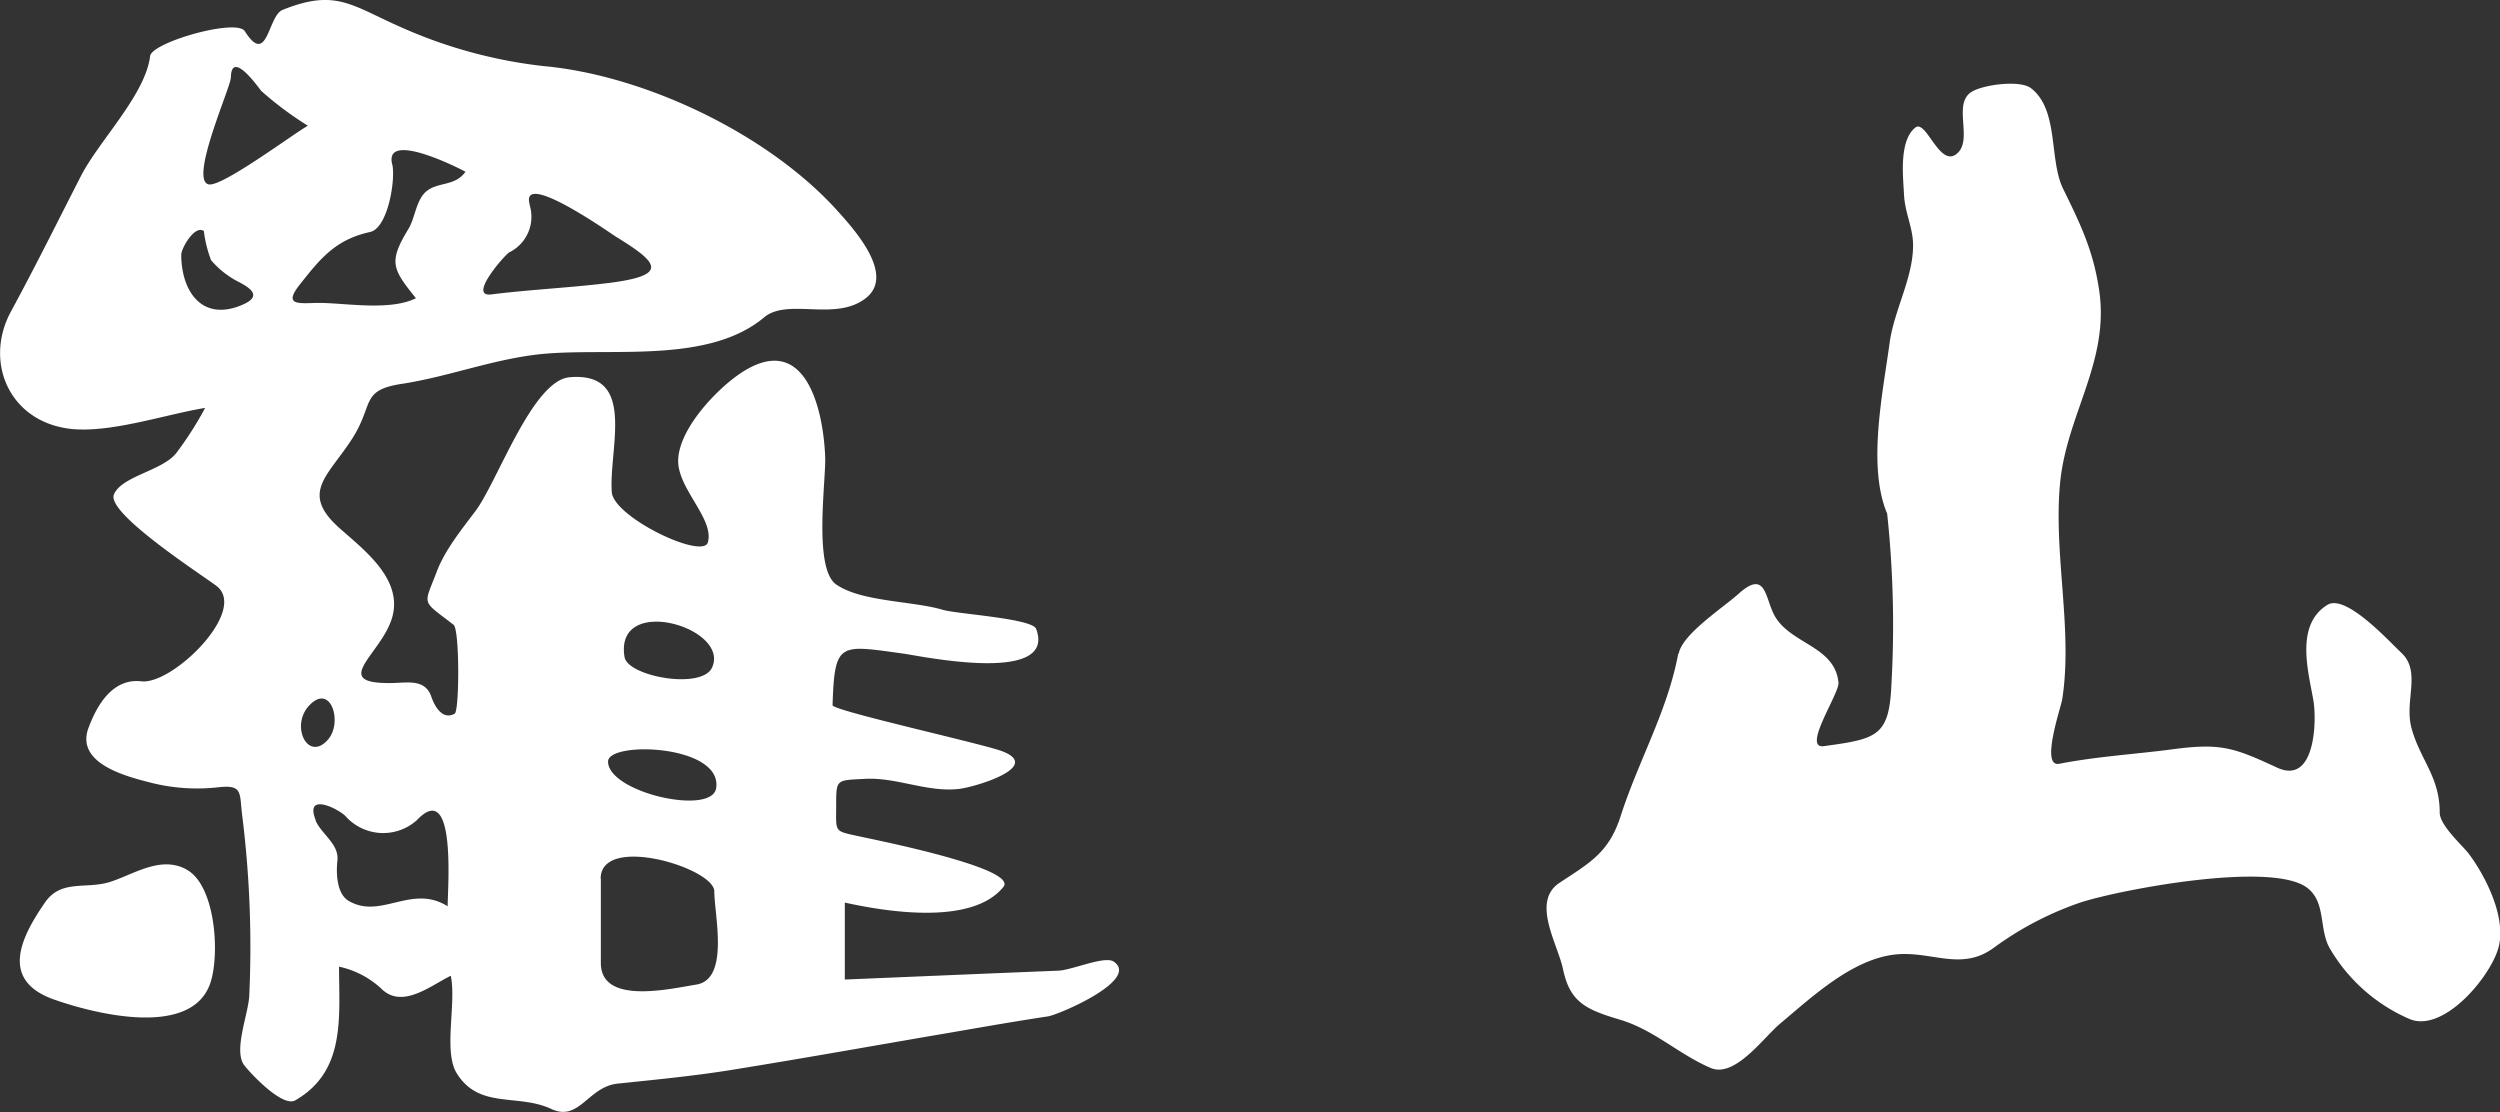
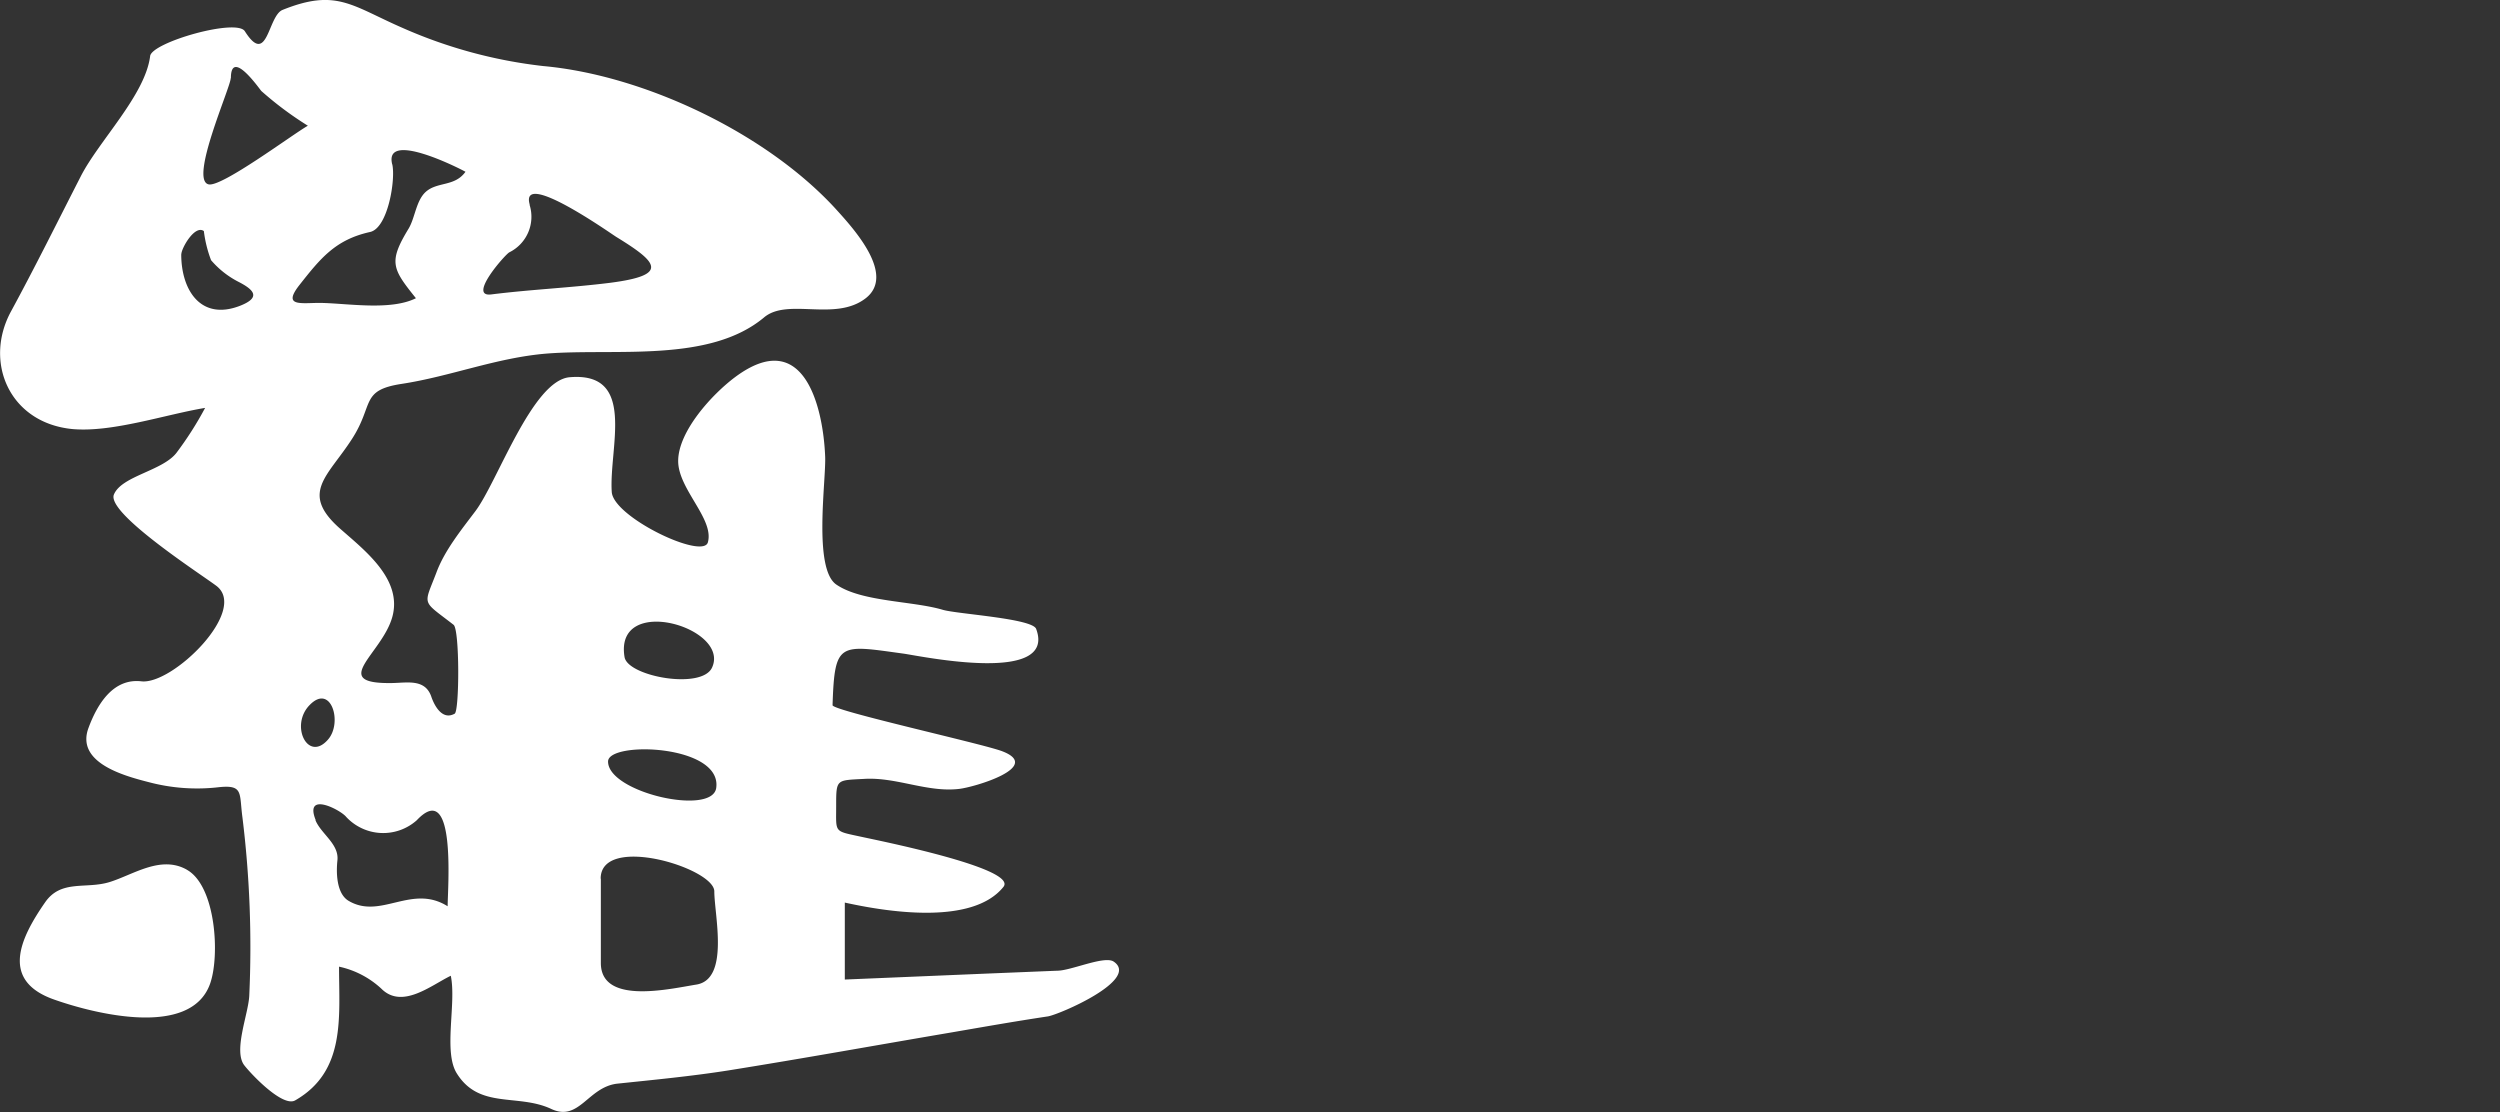
<svg xmlns="http://www.w3.org/2000/svg" viewBox="0 0 277.4 123.39">
  <rect x="0" y="0" width="277.4" height="123.39" fill="#333333" stroke="none" />
  <defs>
    <style>.cls-1{fill:#fff;fill-rule:evenodd;}</style>
  </defs>
  <g id="レイヤー_2" data-name="レイヤー 2">
    <g id="pc">
      <path class="cls-1" d="M16.66,6.22c-.54,4.34-5.73,9.45-7.72,13.39-2.56,5-5.08,10.09-7.75,15-3,5.61-.12,12.33,6.86,13C12.47,48,18.32,46,22.76,45.26a37.81,37.81,0,0,1-3.19,5c-1.57,2-6.07,2.55-6.93,4.61S22.24,63.68,24,65c3.61,2.71-4.84,11-8.31,10.6-3.13-.36-4.89,2.52-5.87,5.17-1.43,3.84,3.89,5.3,6.62,6a20.88,20.88,0,0,0,7.91.57c2.67-.26,2.19.67,2.55,3.35a117.64,117.64,0,0,1,.76,19.77c-.08,2-1.77,6.07-.58,7.71.76,1,4.28,4.72,5.67,3.93,5.64-3.23,4.87-9.23,4.87-14.84a10,10,0,0,1,4.69,2.44c2.31,2.32,5.52-.37,7.71-1.43.64,3.07-.85,8.44.67,10.84,2.5,4,6.76,2.2,10.48,3.94,3.11,1.46,4.06-2.45,7.35-2.81,4.1-.43,8.19-.82,12.26-1.46,8.32-1.33,16.6-2.83,24.9-4.24,3.53-.61,7-1.22,10.59-1.76,1.23-.19,10.24-4.05,7.32-6.07-1-.72-4.75,1-6.28,1l-8.07.33-15.5.65v-8.54c4.53,1,14.12,2.59,17.6-1.74,1.67-2.07-14.16-5.2-16-5.61-2.82-.61-2.56-.42-2.56-3.32,0-3.1,0-2.88,3.21-3.06,3.52-.18,6.91,1.52,10.41,1.12,1.69-.18,9.35-2.44,4.81-4.18-2.08-.81-18.85-4.51-18.83-5.11.23-7.1.74-6.7,7.9-5.72,2,.29,17,3.44,14.69-2.75-.44-1.16-8.7-1.64-10.34-2.11-3.33-1-9-.87-11.82-2.8-2.6-1.74-1.14-11.57-1.25-14.2-.21-5.36-2.29-14.57-10-8.82-2.53,1.89-6.31,6-6.31,9.31,0,3.11,4,6.41,3.3,9-.49,2-10.49-2.77-10.67-5.57-.33-4.9,2.81-13.38-4.69-12.73-4.14.38-8,11.63-10.45,14.87-1.55,2.06-3.42,4.36-4.32,6.81-1.43,3.75-1.68,3,1.91,5.79.68.54.65,9.57.12,9.86-1.37.77-2.25-.88-2.59-1.88-.68-2-2.65-1.55-4.32-1.52-7.17.13-1.11-3.24,0-7.37s-3-7.29-5.76-9.72c-4.56-4-1.43-5.79,1.28-10,2.46-3.82.9-5.39,5.48-6.1,5.46-.83,10.56-2.92,16.16-3.37,7.63-.59,18,1.06,24.07-4,2.62-2.22,7.89.49,11.28-2.13s-1.4-7.8-3.33-9.93C85,14.75,71.44,8.34,60.28,7.33A53.29,53.29,0,0,1,44.7,3.11C39,.63,37.34-1.31,31.35,1.1c-1.64.67-1.65,6.35-4.18,2.37C26.27,2,16.85,4.69,16.66,6.22m3.45,22c0,4,2.19,7.41,6.55,5.7,2.26-.9,1.61-1.73-.24-2.67a10,10,0,0,1-3-2.38,13.8,13.8,0,0,1-.8-3.23c-1-.73-2.5,1.91-2.5,2.58M25.6,8.67c0,1-4.64,11.34-2.44,11.79,1.48.3,9.29-5.54,11-6.51A37.72,37.72,0,0,1,29,10.1c-.19-.2-3.38-4.81-3.38-1.43m17.9,9.54c.4,1.62-.45,7.08-2.45,7.53-3.86.85-5.52,2.94-7.84,5.88-2.05,2.61.46,1.91,2.68,2,2.93.09,7.52.83,10.24-.53-2.62-3.27-3.08-4-.8-7.74.7-1.18.82-3.08,1.88-4.05,1.29-1.17,3.22-.56,4.42-2.24-.86-.48-9.08-4.6-8.13-.82m15.24,4.48A4.4,4.4,0,0,1,56.51,28c-.5.28-4.65,5-2,4.67,4.39-.55,8.8-.74,13.19-1.29,6.56-.85,5.33-2.24.7-5.08-.59-.36-10.77-7.58-9.62-3.59m-24.4,55.5c-2.25,2.25-.23,6.41,2,3.87,1.67-1.86.37-6.28-2-3.87M35,91c.61,1.52,2.64,2.64,2.44,4.47-.14,1.29-.13,3.66,1.23,4.48,3.57,2.13,7-1.91,11,.61,0-1.94,1-14.25-3.43-9.54a5.6,5.6,0,0,1-7.83-.38c-.61-.77-4.69-2.9-3.38.36M20.72,96.5c3.23,1.79,3.7,9.53,2.59,12.66-2.17,6.09-13,3.26-17.22,1.78C0,108.85,2.2,104.16,5,100.13c1.78-2.58,4.53-1.44,7.17-2.26s5.67-3,8.56-1.37m45.94,1v9.35c0,4.68,7.6,2.88,10.59,2.4,3.72-.59,2-7.74,2-10.34s-12.61-6.42-12.61-1.41m.82-13c0,3.43,11.54,6.06,12,2.94.69-4.83-12-5.24-12-2.94m1.83-11.59c.36,2.16,8.62,3.66,9.72,1.14,2-4.45-10.89-8.2-9.72-1.14" />
-       <path class="cls-1" d="M186.22,72.53C185,79,181.79,84.41,179.8,90.64c-1.31,4-3.41,5.1-6.76,7.32-3.17,2.1-.17,6.82.4,9.61.77,3.66,2.57,4.46,6.33,5.58s6.52,3.85,10.07,5.36c2.72,1.13,5.95-3.54,7.77-5,3.49-2.93,7.77-6.93,12.44-7.57,4.13-.55,7.48,1.91,11.13-.74a36,36,0,0,1,9.67-5.06c4.24-1.39,21.38-4.68,25.22-1.58,2,1.6,1.25,4.42,2.38,6.56a18.92,18.92,0,0,0,8.8,7.9c3.63,1.69,8.74-4.16,9.89-7.57s-1.34-8.25-3.23-10.75c-.78-1-3.22-3.14-3.2-4.56,0-4-2.22-5.89-3.15-9.43-.77-3,1.11-6.16-1.08-8.25-1.35-1.25-6.16-6.59-8.22-5.35-3.66,2.24-2.09,7.51-1.56,10.65.37,2.2.22,9.35-4,7.43-4.93-2.28-6.32-2.79-12-2-4.11.52-8.15.77-12.21,1.56-2.13.41.21-6.3.34-7.19,1.19-7.73-1-16.11-.24-24,.75-7.6,5.48-13.44,4.34-21.3-.64-4.41-2.07-7.37-4-11.3-1.6-3.25-.44-8.77-3.58-11.18-1.25-.95-5.49-.37-6.68.48-2,1.41.32,5.34-1.58,6.83s-3.37-3.9-4.57-2.93c-1.82,1.46-1.35,5.43-1.25,7.41.09,2.13,1.1,3.85,1,5.94-.09,3.47-2.1,7-2.59,10.48-.73,5.45-2.51,13.73-.28,19a116.77,116.77,0,0,1,.47,19c-.25,5.74-1.62,6-7.56,6.81C200,83,204.06,77,204,75.78c-.37-4.21-5.57-4.29-7.22-7.71-.95-2-.93-4.81-3.86-2.19-1.64,1.49-6.27,4.48-6.65,6.65" />
    </g>
  </g>
</svg>